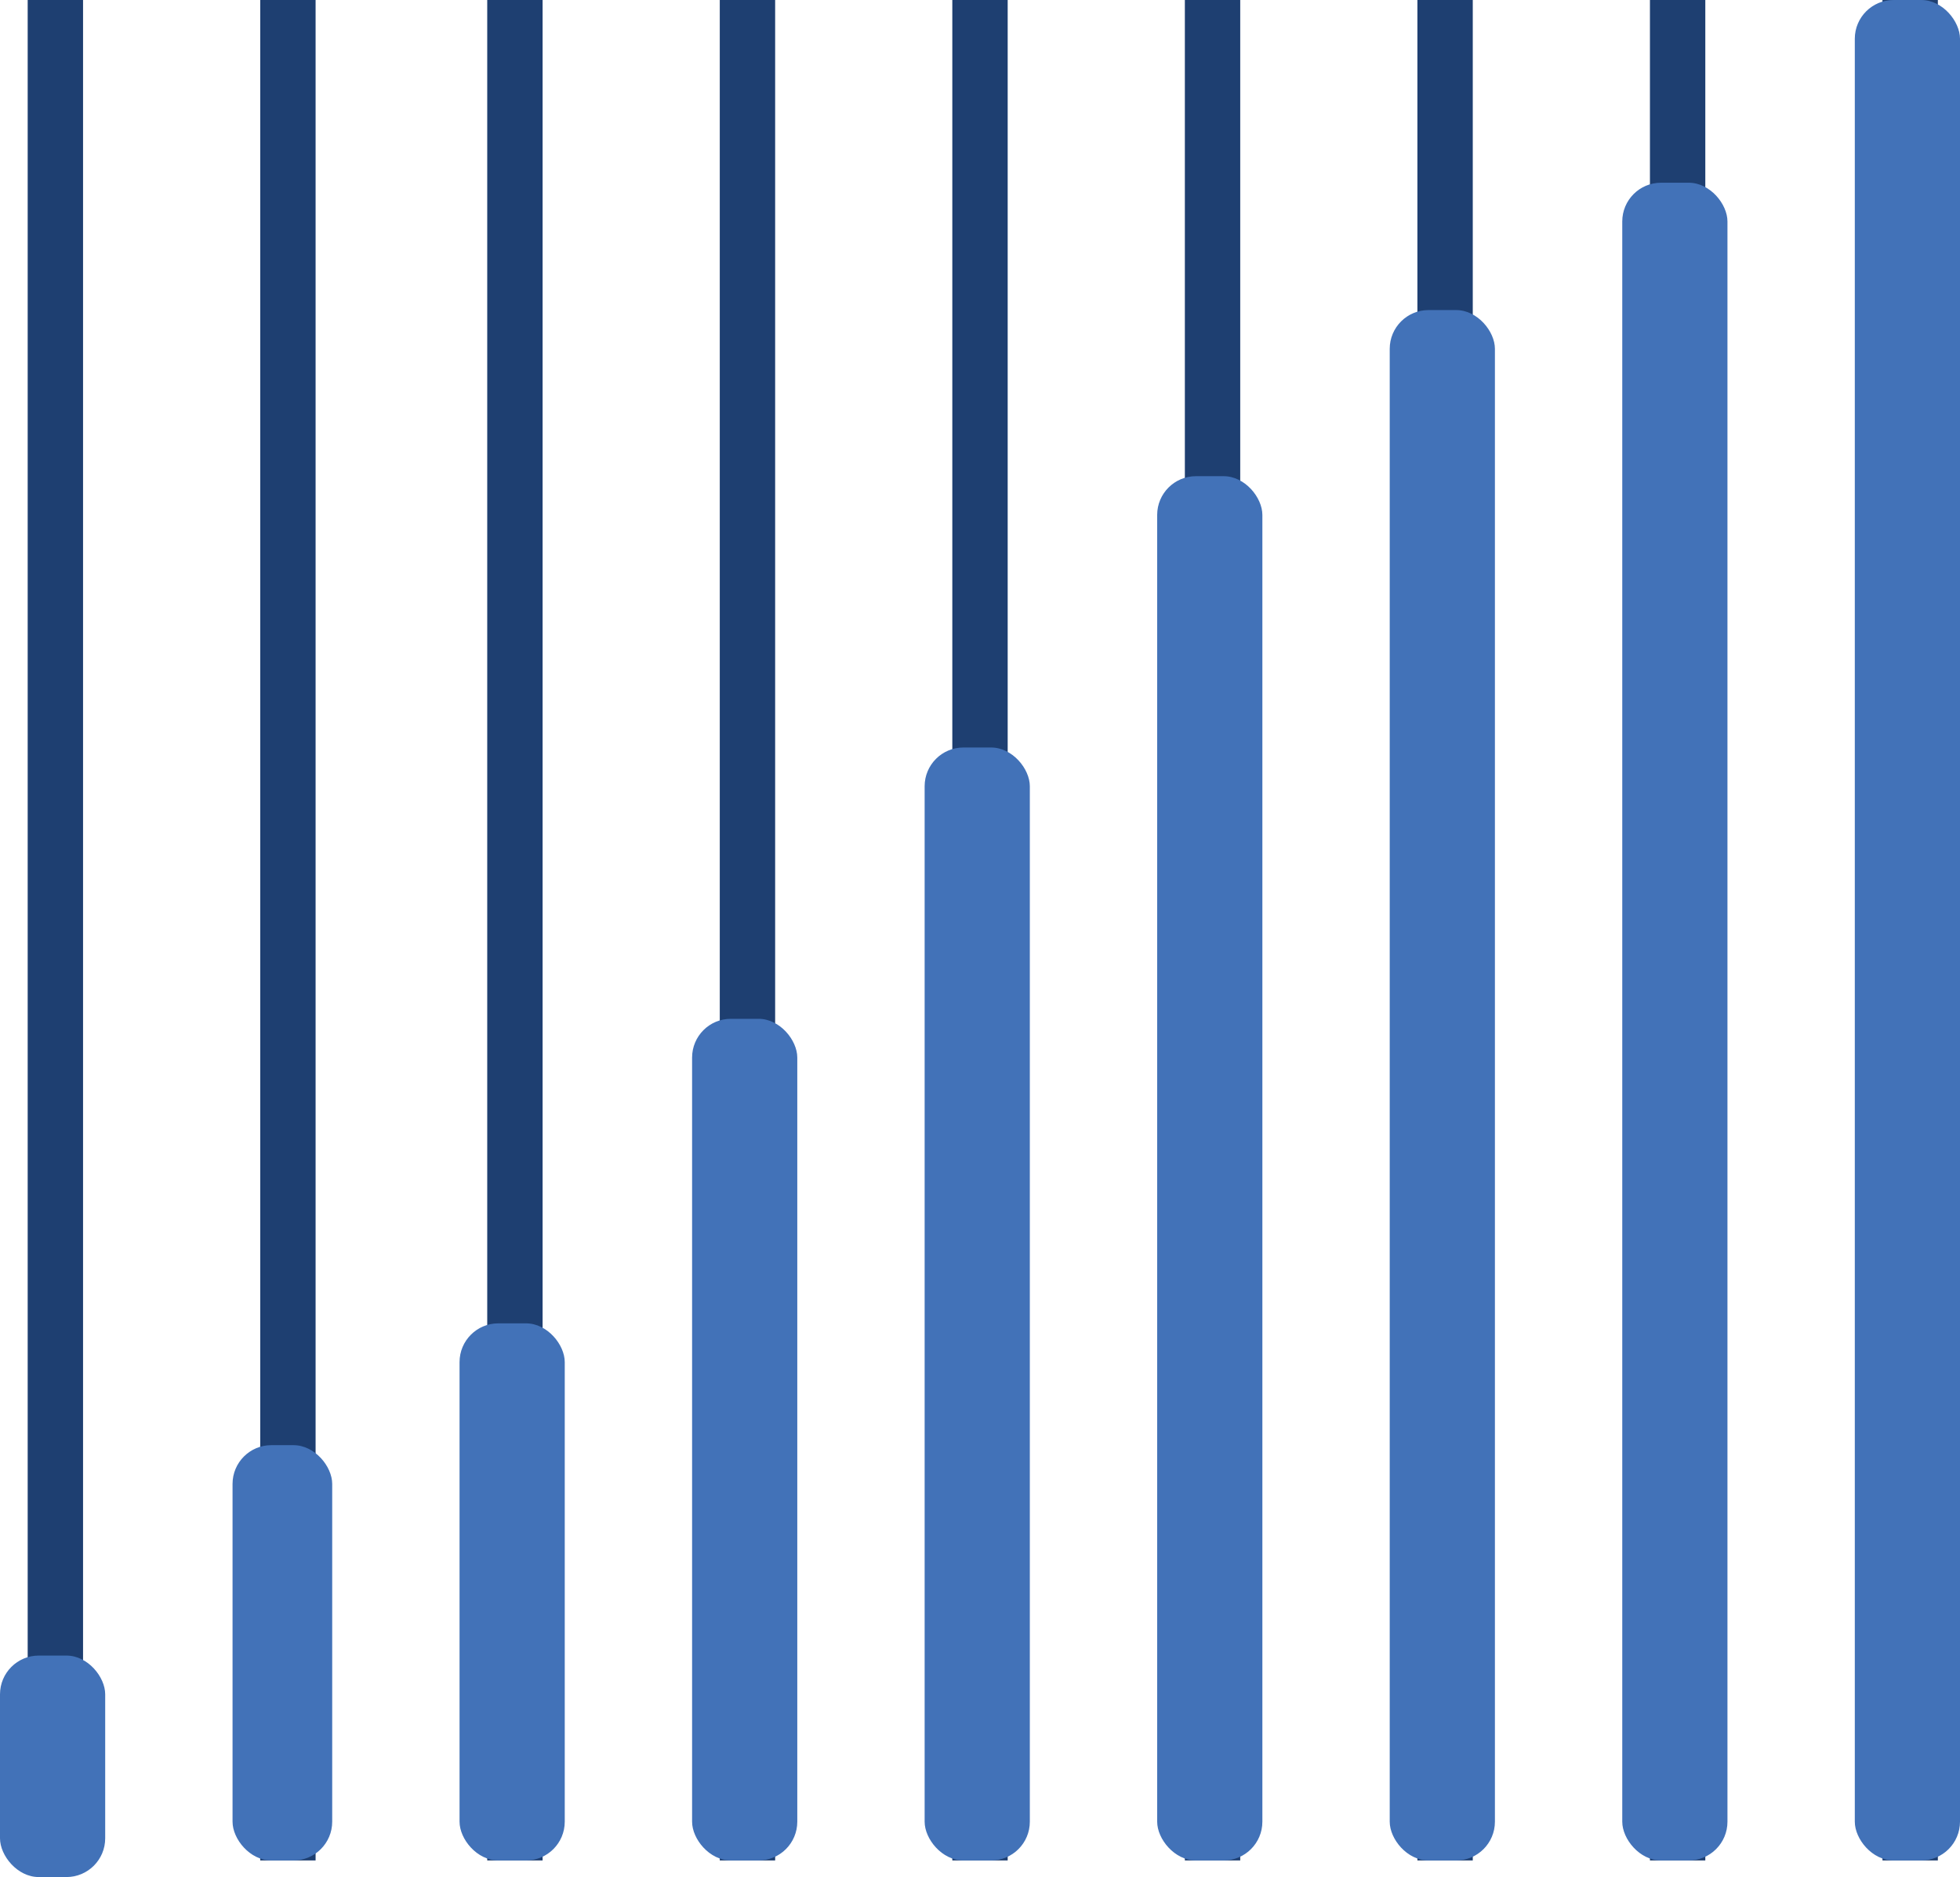
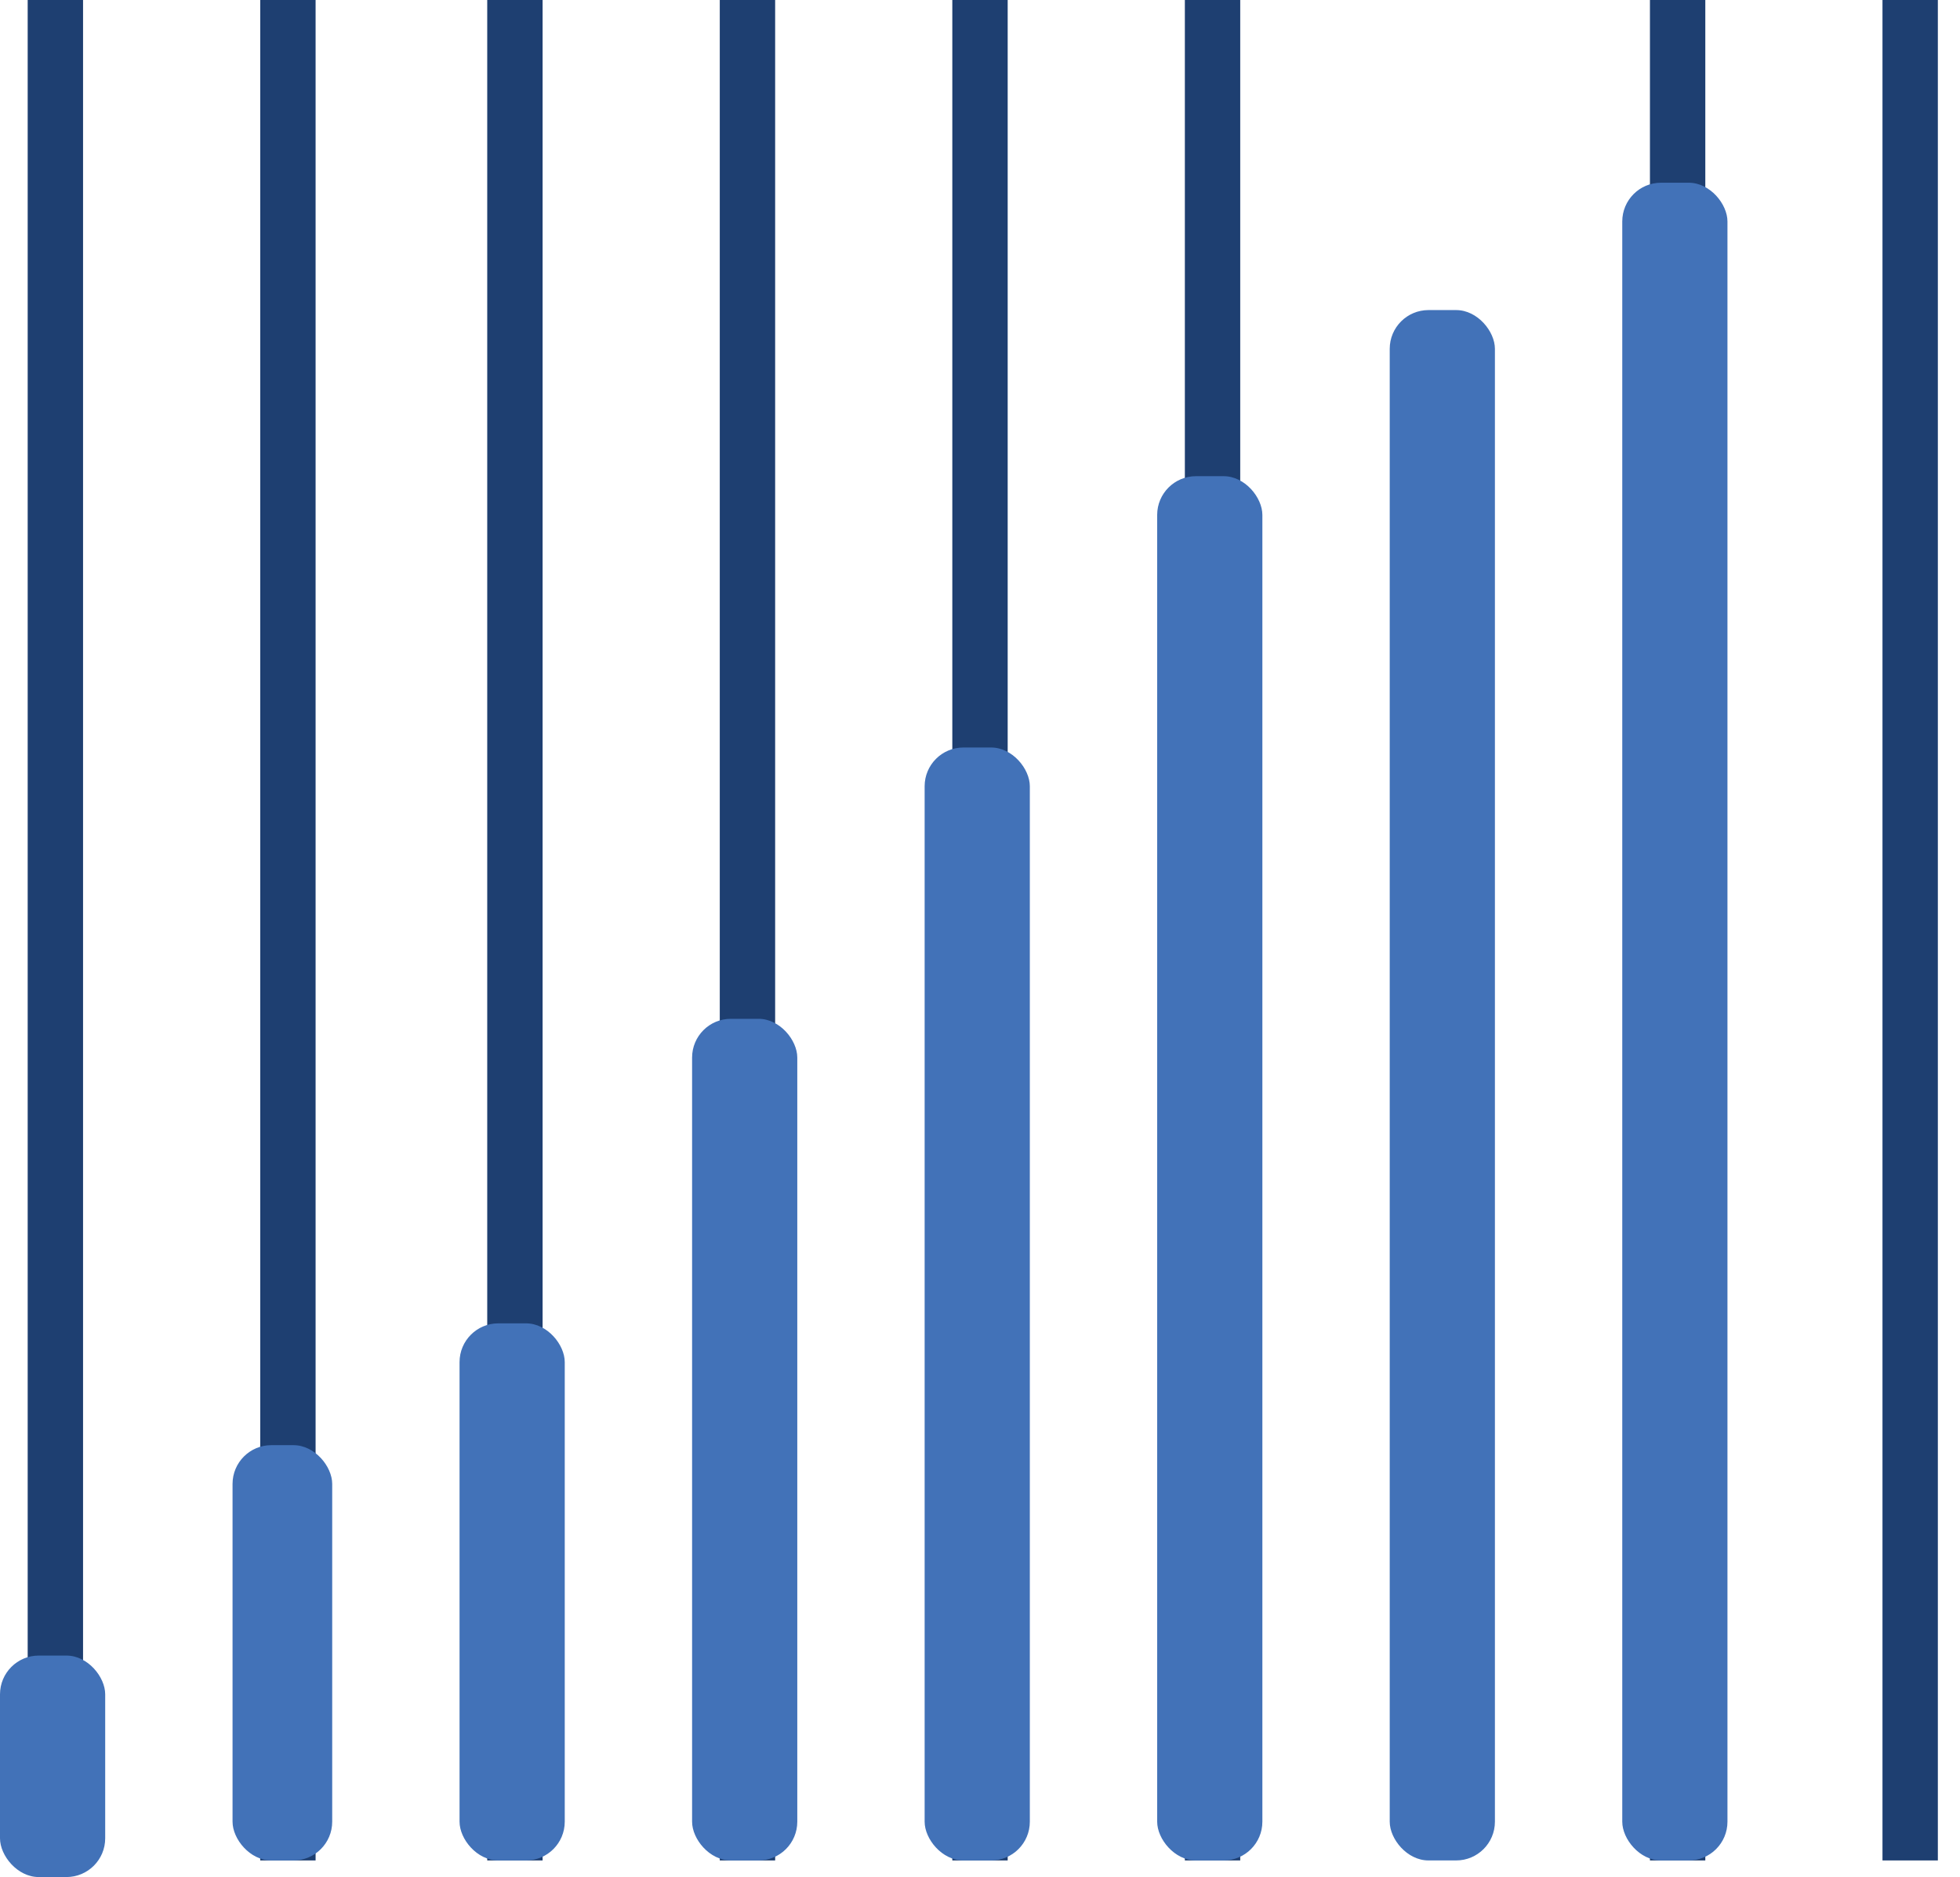
<svg xmlns="http://www.w3.org/2000/svg" width="354" height="339" viewBox="0 0 354 339" fill="none">
  <rect x="5" width="10" height="336" fill="#1E3F71" />
  <rect y="299" width="19" height="40" rx="7" fill="#4272B8" />
  <rect x="47" width="10" height="336" fill="#1E3F71" />
  <rect x="42" y="261" width="18" height="75" rx="7" fill="#4272B8" />
  <rect x="88" width="10" height="336" fill="#1E3F71" />
  <rect x="83" y="239" width="19" height="97" rx="7" fill="#4272B8" />
  <rect x="130" width="10" height="336" fill="#1E3F71" />
  <rect x="125" y="184" width="19" height="152" rx="7" fill="#4272B8" />
  <rect x="172" width="10" height="336" fill="#1E3F71" />
  <rect x="167" y="135" width="19" height="201" rx="7" fill="#4272B8" />
  <rect x="214" width="10" height="336" fill="#1E3F71" />
  <rect x="209" y="86" width="19" height="250" rx="7" fill="#4272B8" />
-   <rect x="256" width="10" height="336" fill="#1E3F71" />
  <rect x="251" y="56" width="19" height="280" rx="7" fill="#4272B8" />
  <rect x="298" width="10" height="336" fill="#1E3F71" />
  <rect x="293" y="33" width="19" height="303" rx="7" fill="#4272B8" />
  <rect x="340" width="10" height="336" fill="#1E3F71" />
-   <rect x="335" width="19" height="336" rx="7" fill="#4272B8" />
</svg>